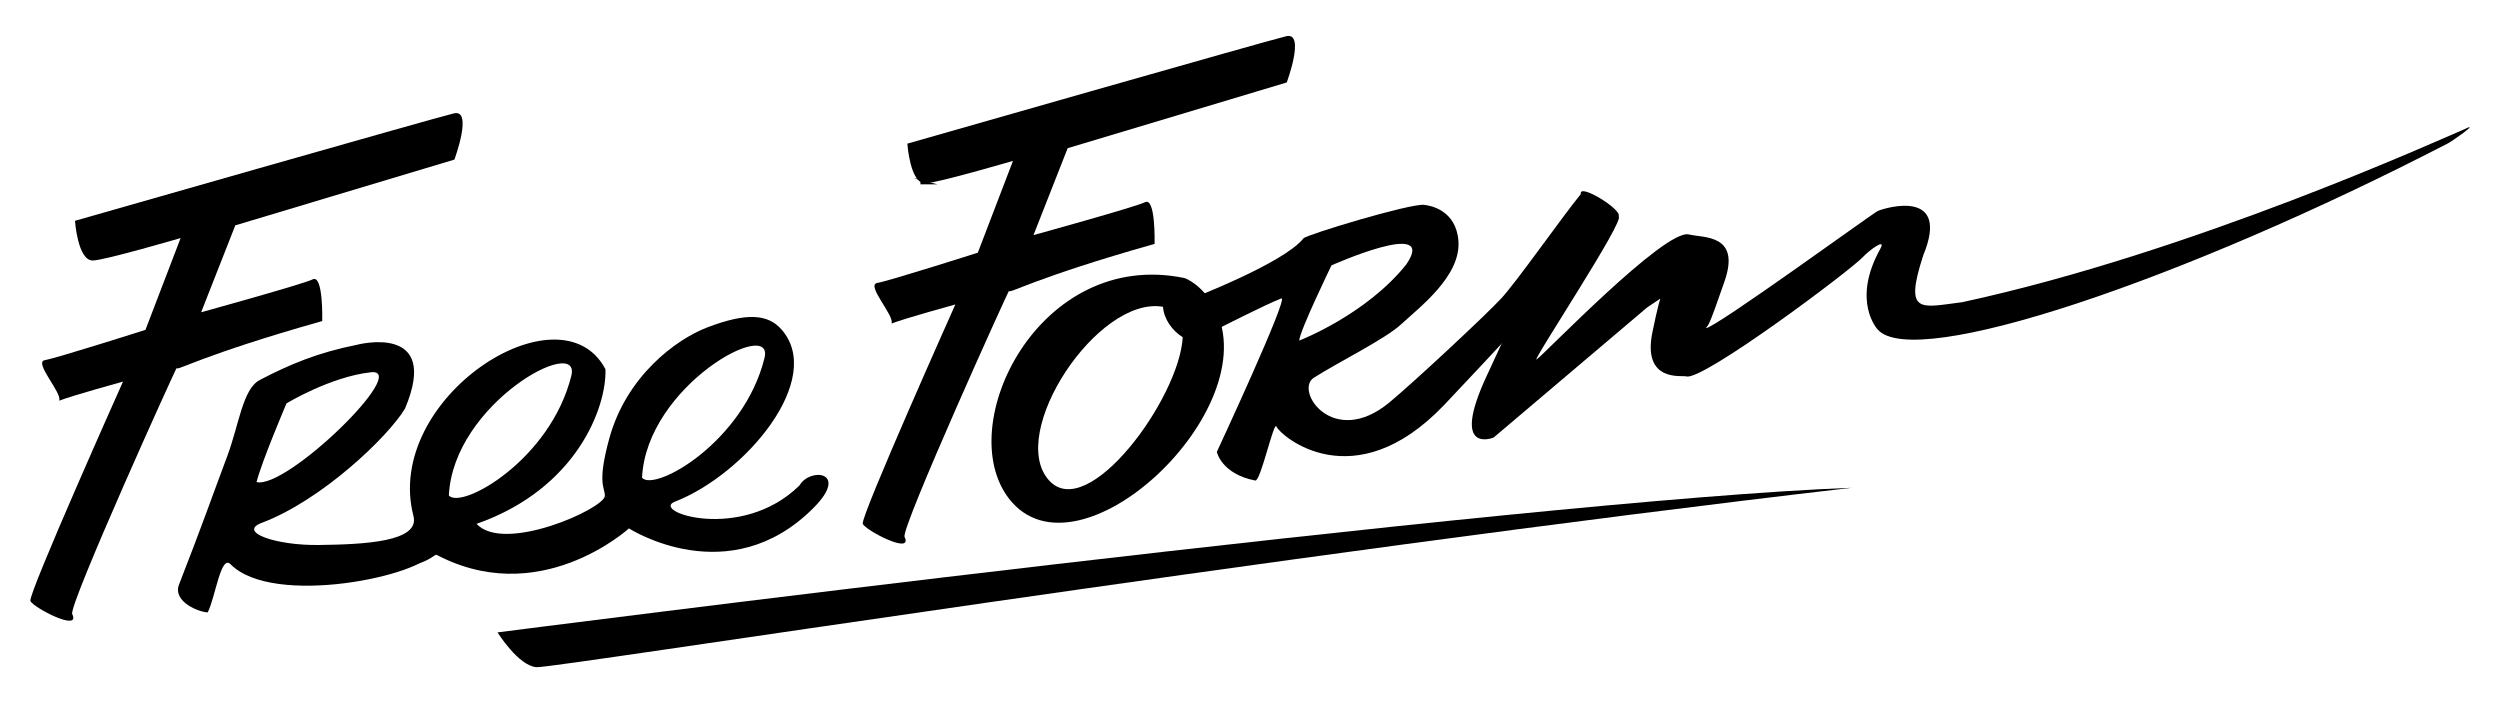
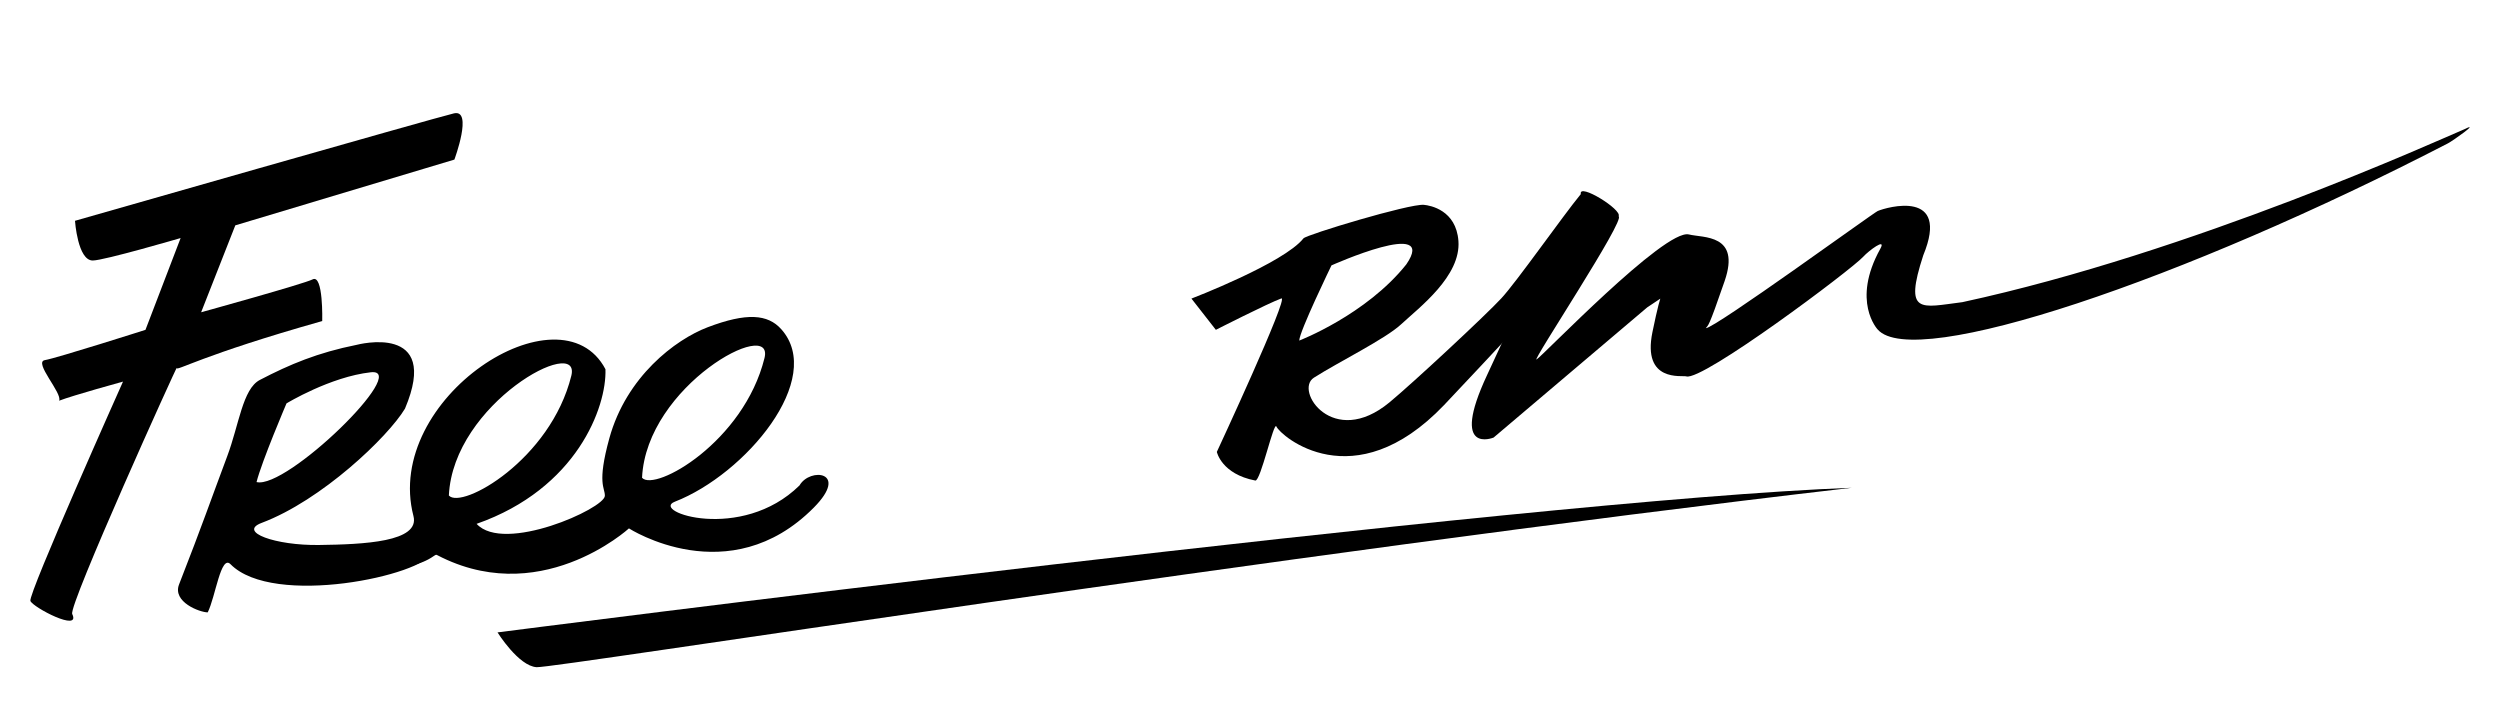
<svg xmlns="http://www.w3.org/2000/svg" width="100%" height="100%" viewBox="0 0 320 90" version="1.1" xml:space="preserve" style="fill-rule:evenodd;clip-rule:evenodd;stroke-linejoin:round;stroke-miterlimit:2;">
  <g id="Trim">
    <g>
      <path d="M207.179,27.677c1,0.333 -11.167,18.667 -10.5,18.333c0.666,-0.333 16.424,-16.771 19.5,-16c1.826,0.459 6.652,-0.083 4.576,5.959c-2.165,6.299 -2.076,5.541 -2.41,6.041c1.167,0 21.448,-14.763 22,-15c1.167,-0.5 9.334,-2.833 5.834,5.667c-2.5,7.667 -0.334,6.667 5,6c29.333,-6.333 61.166,-20.833 64.333,-22.167c2,-1 -1.556,1.518 -2.167,1.834c-33.833,17.5 -68.333,29.166 -73,23.833c-0,0 -3.408,-3.598 0.334,-10.333c0.833,-1.5 -1.517,0.278 -2.167,1c-1.5,1.666 -20.654,16.004 -22.667,15.333c-0.5,-0.167 -5.666,0.833 -4.333,-5.667c1.333,-6.5 1.333,-4.5 1.333,-4.5l-2,1.334l-19.666,16.665c-0,0 -5.667,2.334 -0.834,-7.999c4.834,-10.333 6,-13.666 6,-13.666c-0,-0 9.834,-7 10.834,-6.667Z" style="fill-rule:nonzero;" />
      <path d="M202.345,24.844c-2.333,2.833 -8.166,11.166 -10.166,13.333c-2,2.167 -11.375,10.89 -14.334,13.333c-7.215,5.958 -12.215,-1.541 -9.666,-3.166c3.17,-2.022 9.134,-4.946 11.166,-6.834c2.334,-2.166 7.667,-6.166 7.334,-10.666c-0.293,-3.951 -3.594,-4.55 -4.424,-4.625c-1.834,-0.167 -15.037,3.82 -15.41,4.291c-2.5,3.167 -14.34,7.709 -14.34,7.709l3.125,4c0,-0 6.625,-3.375 8.382,-4.021c1.062,-0.39 -8.257,19.645 -8.257,19.645c0,0 0.59,2.834 4.924,3.666c0.675,0.131 2.377,-7.683 2.701,-6.916c0.493,1.166 9.875,9.375 21.465,-2.749c3.348,-3.502 21.834,-23.334 22.334,-24.167c0.5,-0.833 -5.167,-4.333 -4.834,-2.833m-31.916,9.125c-0,-0 13.701,-6.125 9.576,-0.125c-5.144,6.456 -13.701,9.75 -13.701,9.75c-0,-1.125 4.125,-9.625 4.125,-9.625Z" style="fill-rule:nonzero;" />
      <path d="M49.505,72.843c2.063,-0.269 4.16,-0.367 6.008,-1.664c0.215,-0.152 0.441,-0.254 0.695,-0.301c0.258,-0.101 0.387,-0.39 0.289,-0.648c-0.101,-0.258 -0.39,-0.387 -0.648,-0.285c-0.613,0.156 -1.086,0.57 -1.645,0.855c-1.48,0.75 -3.109,0.813 -4.699,1.043c-0.277,0 -0.5,0.223 -0.5,0.5c0,0.278 0.223,0.5 0.5,0.5Z" style="fill-rule:nonzero;" />
-       <path d="M117.818,23.594l-0,-0.75l-0.813,-0l3,0.75l-2.187,-0Z" style="fill-rule:nonzero;" />
-       <path d="M118.339,23.302c0.343,0.155 0.344,-0.022 0.156,-0.373c-0.292,0.146 -0.376,0.275 -0.156,0.373Z" />
      <path d="M40.016,35.762c-1.146,0.583 -14.271,4.208 -14.271,4.208l4.375,-11.125l28.041,-8.417c0,0 2.417,-6.499 -0.062,-5.916c-2.479,0.583 -48.5,13.75 -48.5,13.75c-0,-0 0.341,5.083 2.271,5.083c1.437,0 11.25,-2.875 11.25,-2.875l-4.5,11.75c-0,0 -11.375,3.625 -12.875,3.875c-1.5,0.25 2.28,4.249 1.822,5.196c1.79,-0.692 8.178,-2.446 8.178,-2.446c-0,0 -12.188,27.242 -11.854,28.076c0.333,0.832 6.489,4.047 5.354,1.674c-0.511,-1.068 13.5,-32 13.375,-31.5c-0.125,0.5 3.125,-1.625 18.625,-6c-0,0 0.158,-6.039 -1.229,-5.333Z" style="fill-rule:nonzero;" />
      <path d="M102.339,62.134c-7.459,7.334 -19.167,3.334 -15.959,2.084c9.049,-3.525 19.292,-15.749 13.618,-22.083c-1.725,-1.925 -4.424,-2.144 -9.409,-0.25c-4.167,1.584 -10.417,6.334 -12.591,14.208c-1.619,5.867 -0.549,6.309 -0.576,7.375c-0.042,1.625 -12.917,7.416 -16.417,3.584c12.834,-4.5 16.66,-14.958 16.493,-19.792c-5.743,-10.916 -28.493,3.709 -24.576,18.792c0.861,3.319 -6.36,3.631 -12.091,3.707c-5.557,0.078 -10.437,-1.668 -7.333,-2.832c7.659,-2.875 16.167,-11 18.341,-14.624c4.659,-11.043 -6.167,-8.168 -6.167,-8.168c-5,1 -8.583,2.5 -12.417,4.5c-2.197,1.146 -2.666,5.749 -4.166,9.749c-2.048,5.461 -3.167,8.75 -6.167,16.418c-0.885,2.26 2.667,3.582 3.667,3.582c1,-2 1.673,-7.427 2.916,-6.166c5.5,5.584 24.75,1.416 25.834,-1.5c13.5,7.584 25.166,-3.084 25.166,-3.084c0,0 12.818,8.282 23.667,-2.666c4.583,-4.625 -0.5,-5.166 -1.833,-2.834m-65.667,-10.499c-0,-0 5.597,-3.407 10.795,-3.984c5.197,-0.578 -10.78,15.015 -14.63,14.054c0.668,-2.653 3.835,-10.07 3.835,-10.07m20.783,11.79c0.55,-11.825 16.99,-20.65 15.675,-15.331c-2.658,10.747 -14.026,17.163 -15.675,15.331m24.727,-2.269c0.55,-11.826 16.99,-20.651 15.675,-15.332c-2.659,10.748 -14.026,17.164 -15.675,15.332Z" style="fill-rule:nonzero;" />
-       <path d="M155.505,39.469c-1.625,-3.125 -3.875,-3.875 -3.875,-3.875c-18.625,-3.875 -29.75,18.874 -22.465,28.249c8.815,11.346 33.045,-11.481 26.34,-24.374m-21.25,21.999c-5.384,-6.029 6.263,-23.653 14.607,-22.198c0.131,1.601 1.182,3.055 2.525,3.893c-0.4,7.78 -12.16,23.874 -17.132,18.305Z" style="fill-rule:nonzero;" />
      <path d="M68.692,85.4c-2.315,-0.133 -5.009,-4.453 -5.009,-4.453c0,-0 131.863,-17.008 173.338,-18.51c-73.837,8.559 -166.014,23.094 -168.329,22.963Z" style="fill-rule:nonzero;" />
-       <path d="M164.703,10.553c0,-0 2.416,-6.5 -0.062,-5.917c-2.48,0.583 -48.501,13.75 -48.501,13.75c0,0 0.341,5.083 2.271,5.083c1.438,0 11.25,-2.875 11.25,-2.875l-4.5,11.75c0,0 -11.375,3.625 -12.875,3.875c-1.5,0.25 2.28,4.249 1.823,5.196c1.79,-0.692 8.177,-2.446 8.177,-2.446c0,0 -12.187,27.243 -11.854,28.075c0.333,0.834 6.49,4.049 5.354,1.674c-0.51,-1.066 13.5,-31.999 13.375,-31.499c-0.125,0.5 3.125,-1.625 18.625,-6c0,0 0.159,-6.039 -1.229,-5.333c-1.146,0.583 -14.271,4.208 -14.271,4.208l4.375,-11.125l28.042,-8.416Z" />
    </g>
  </g>
</svg>